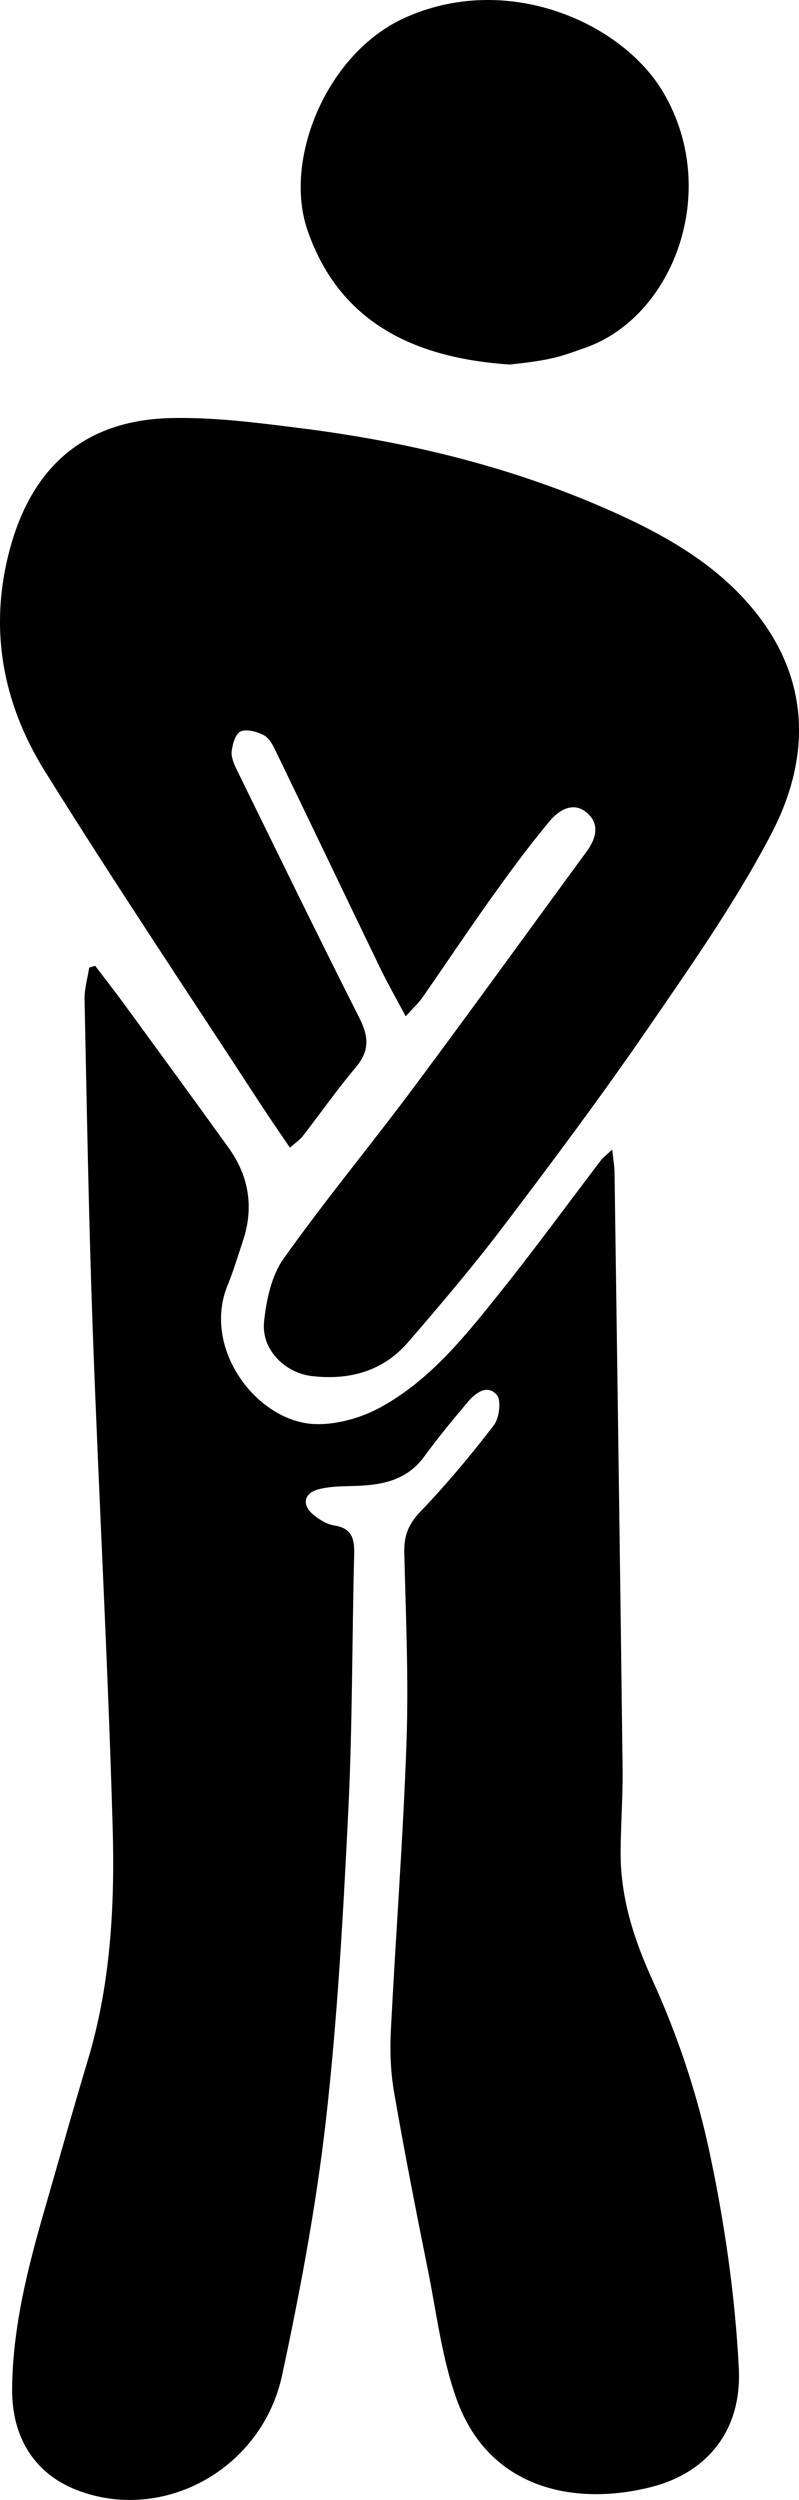
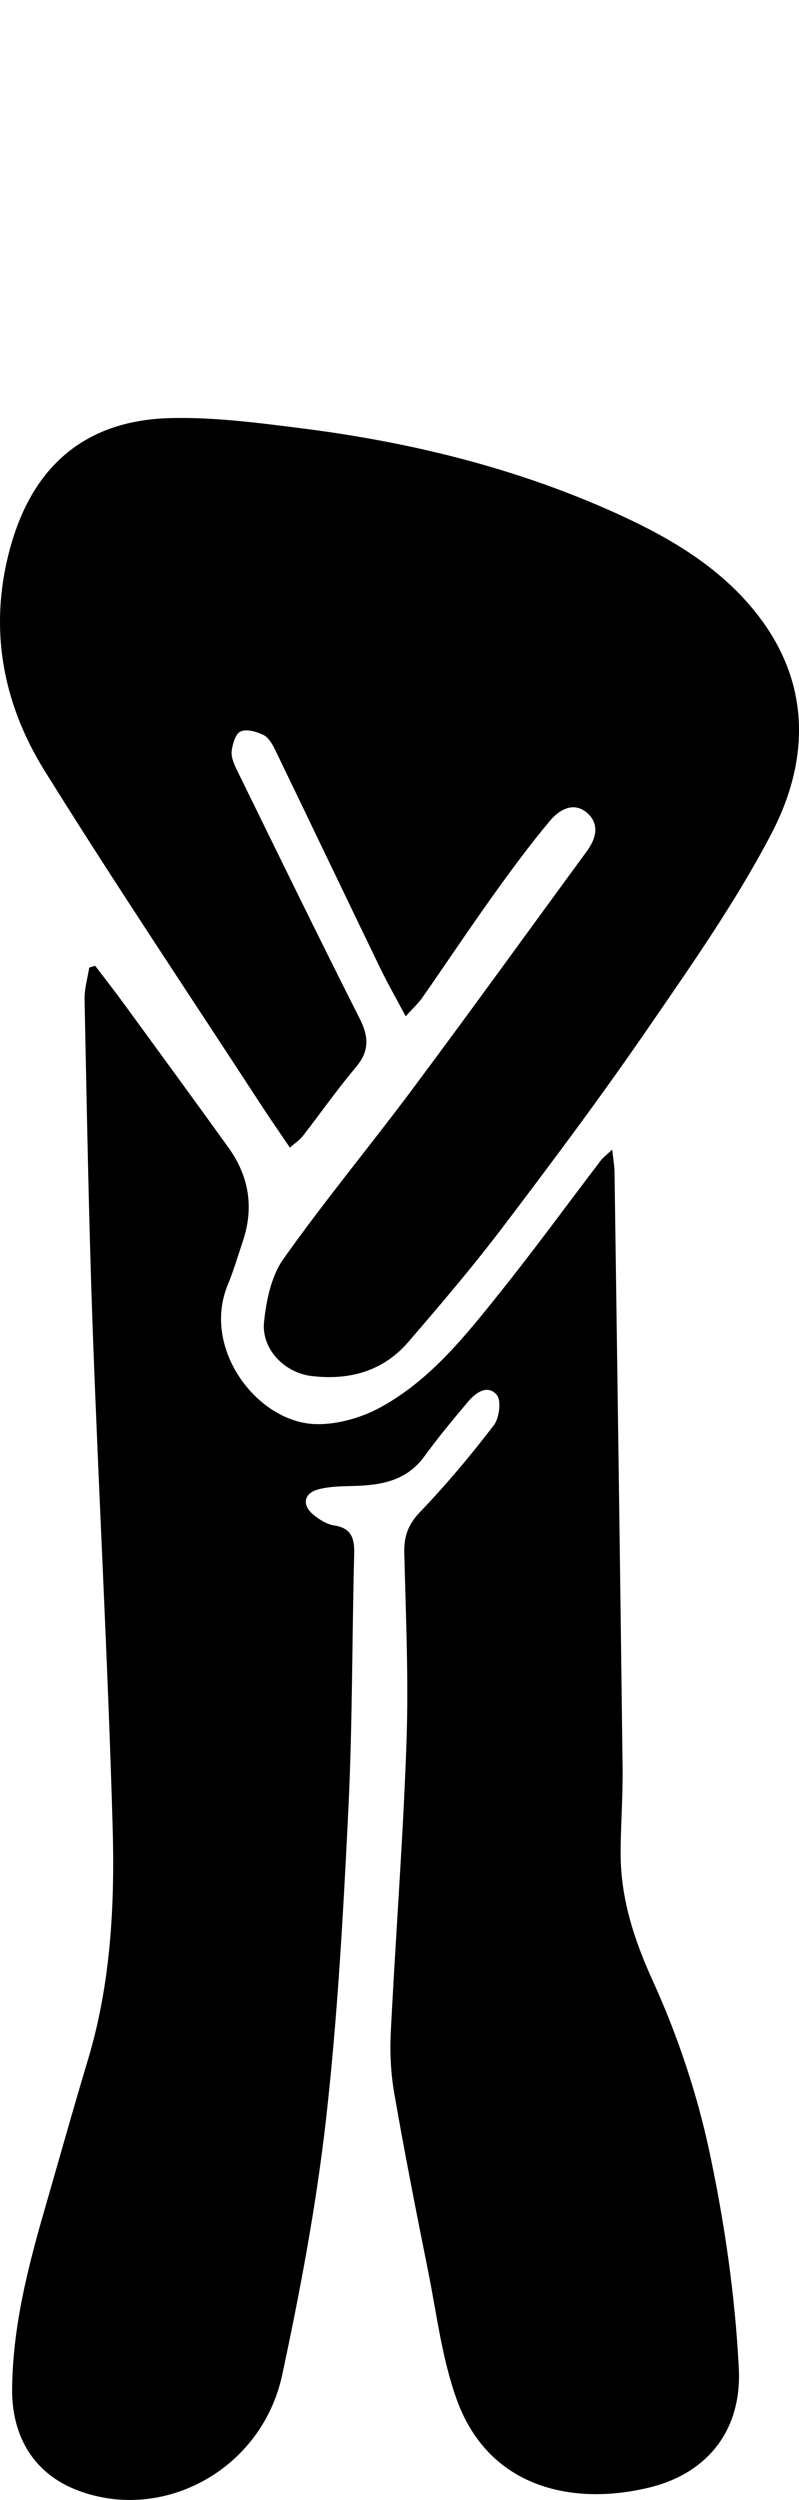
<svg xmlns="http://www.w3.org/2000/svg" version="1.1" id="Layer_1" x="0px" y="0px" width="90.646px" height="283.465px" viewBox="0 0 90.646 283.465" enable-background="new 0 0 90.646 283.465" xml:space="preserve">
  <path d="M10.798,109.512c1.09,1.435,2.203,2.853,3.266,4.307c3.961,5.423,7.924,10.844,11.847,16.294  c2.332,3.24,2.925,6.791,1.643,10.609c-0.558,1.661-1.049,3.352-1.716,4.968c-2.995,7.253,3.37,15.59,9.949,15.786  c2.474,0.074,5.242-0.725,7.433-1.931c5.672-3.121,9.665-8.186,13.635-13.149c3.876-4.847,7.534-9.87,11.3-14.806  c0.253-0.332,0.607-0.588,1.3-1.246c0.119,1.128,0.254,1.858,0.264,2.589c0.318,22.511,0.638,45.023,0.914,67.534  c0.038,3.139-0.2,6.28-0.224,9.421c-0.041,5.201,1.456,9.895,3.637,14.685c2.795,6.137,4.996,12.682,6.41,19.275  c1.737,8.098,2.939,16.399,3.361,24.664c0.381,7.45-3.979,11.962-9.872,13.47c-8.608,2.203-18.433,0.345-22.131-9.912  c-1.667-4.623-2.259-9.643-3.235-14.503c-1.351-6.731-2.68-13.468-3.855-20.23c-0.396-2.281-0.502-4.659-0.386-6.975  c0.548-10.947,1.399-21.883,1.78-32.835c0.248-7.143-0.077-14.31-0.252-21.463c-0.046-1.877,0.444-3.219,1.798-4.632  c2.971-3.1,5.742-6.412,8.356-9.819c0.628-0.818,0.877-2.823,0.336-3.451c-1.07-1.24-2.418-0.229-3.303,0.826  c-1.682,2.005-3.365,4.018-4.899,6.135c-2.053,2.833-4.982,3.293-8.139,3.372c-1.304,0.032-2.649,0.047-3.894,0.377  c-1.681,0.446-1.903,1.803-0.531,2.909c0.665,0.536,1.492,1.057,2.308,1.182c2.005,0.308,2.328,1.485,2.283,3.249  c-0.248,9.718-0.189,19.45-0.669,29.155c-0.577,11.674-1.214,23.369-2.53,34.975c-1.101,9.706-2.918,19.362-4.963,28.923  c-2.298,10.745-13.512,16.827-23.247,13.098c-4.774-1.829-7.455-5.914-7.397-11.544c0.071-6.935,1.752-13.595,3.663-20.206  c1.643-5.684,3.233-11.383,4.936-17.049c2.604-8.661,3.06-17.591,2.804-26.494c-0.539-18.768-1.576-37.52-2.258-56.285  c-0.454-12.483-0.664-24.976-0.927-37.466c-0.025-1.199,0.344-2.406,0.531-3.609C10.348,109.645,10.573,109.578,10.798,109.512z" />
  <path d="M32.891,130.13c-1.157-1.711-2.234-3.253-3.259-4.827c-8.211-12.605-16.599-25.1-24.548-37.869  c-4.848-7.787-6.418-16.375-3.886-25.458c2.57-9.223,8.571-14.334,18.143-14.57c4.93-0.122,9.906,0.534,14.822,1.153  c12.307,1.551,24.287,4.474,35.628,9.59c6.016,2.714,11.759,6.036,15.95,11.299c6.295,7.905,6.147,16.732,1.747,25.135  c-4.045,7.725-9.116,14.941-14.071,22.151c-5.209,7.579-10.724,14.955-16.283,22.285c-3.435,4.53-7.125,8.875-10.844,13.179  c-2.852,3.299-6.669,4.324-10.913,3.831c-3.093-0.36-5.74-3.054-5.421-6.141c0.253-2.452,0.823-5.203,2.201-7.147  c4.684-6.607,9.869-12.855,14.714-19.351c6.634-8.898,13.129-17.9,19.691-26.852c1.064-1.451,1.496-3.075,0.07-4.343  c-1.543-1.373-3.204-0.366-4.234,0.864c-2.34,2.793-4.504,5.743-6.625,8.71c-2.674,3.741-5.223,7.572-7.855,11.344  c-0.445,0.638-1.036,1.173-1.894,2.127c-1.095-2.067-2.082-3.795-2.947-5.583c-3.97-8.209-7.897-16.44-11.87-24.647  c-0.308-0.636-0.74-1.388-1.317-1.672c-0.775-0.381-1.897-0.702-2.591-0.403c-0.568,0.245-0.912,1.413-1.012,2.214  c-0.083,0.662,0.236,1.435,0.55,2.075c4.624,9.435,9.223,18.883,13.964,28.26c1.056,2.089,1.117,3.698-0.438,5.54  c-2.117,2.507-4.003,5.208-6.019,7.802C34.001,129.261,33.509,129.582,32.891,130.13z" />
-   <path d="M57.838,41.333c-11.769-0.775-19.547-5.437-22.938-15.177c-2.804-8.055,2.138-20.022,10.865-24.061  c11.631-5.382,24.815,0.386,29.517,8.435c6.56,11.23,1.035,25.427-8.865,28.895C63.552,40.43,62.792,40.801,57.838,41.333z" />
</svg>